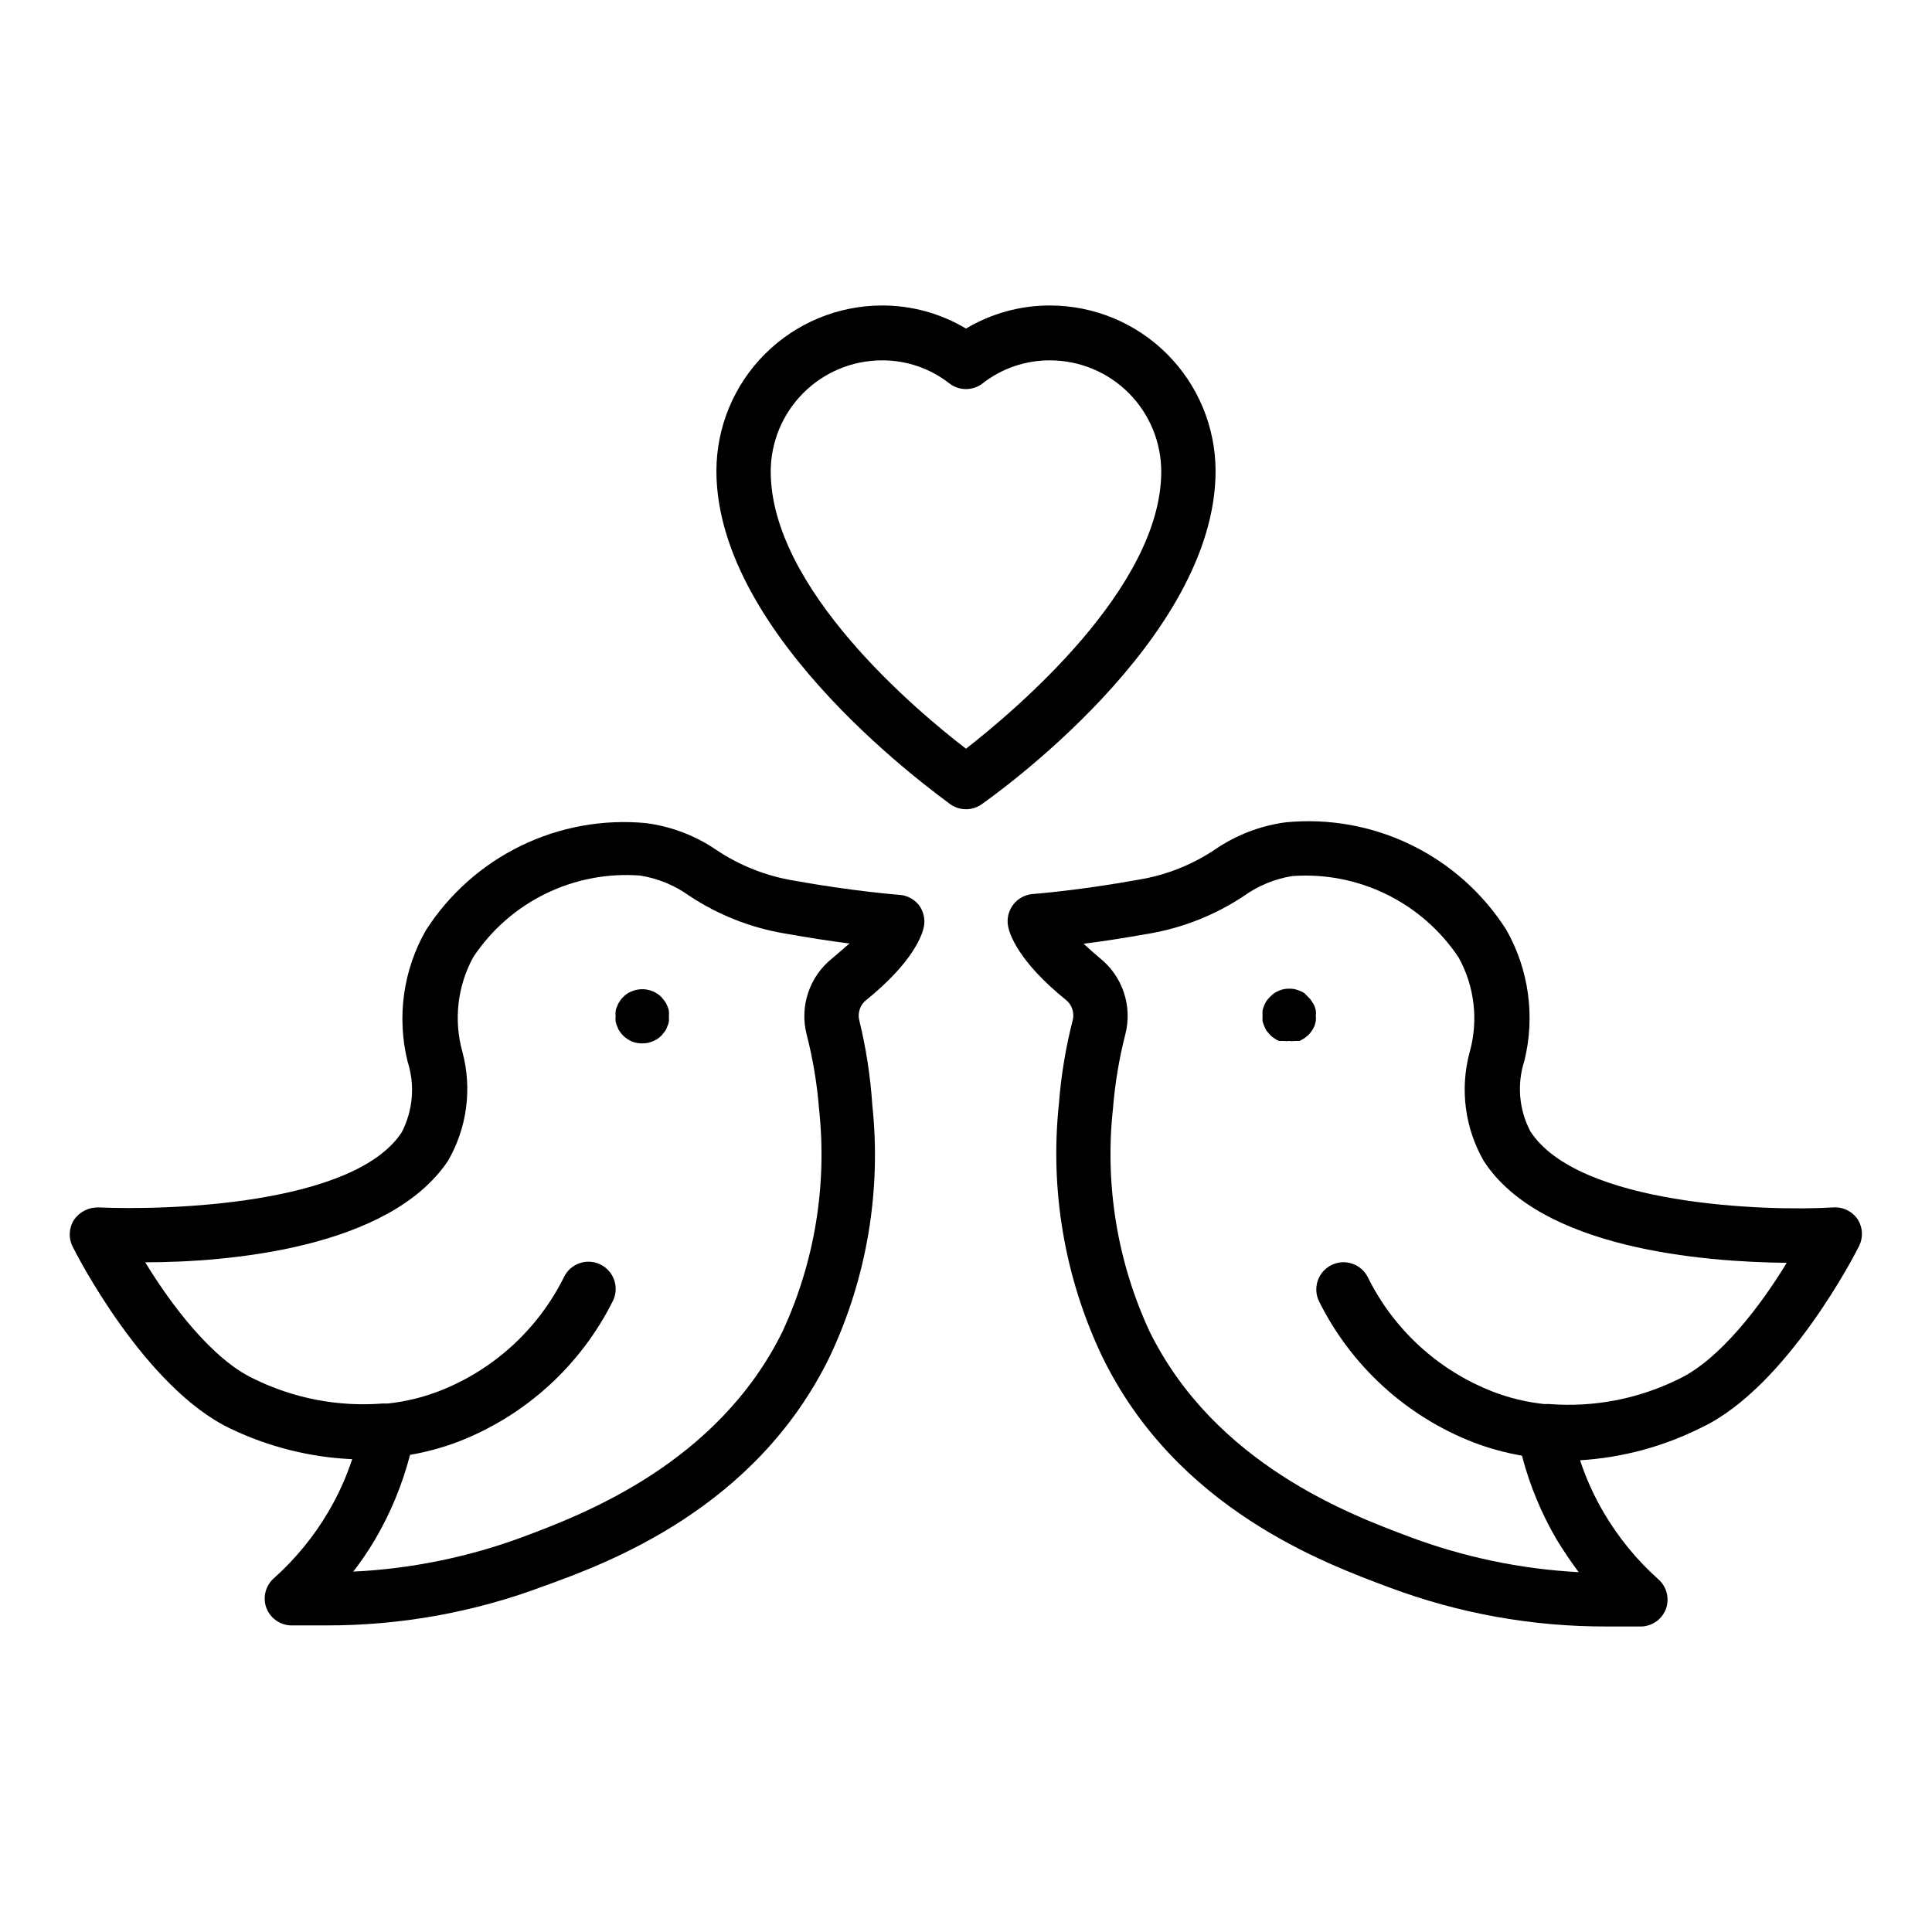
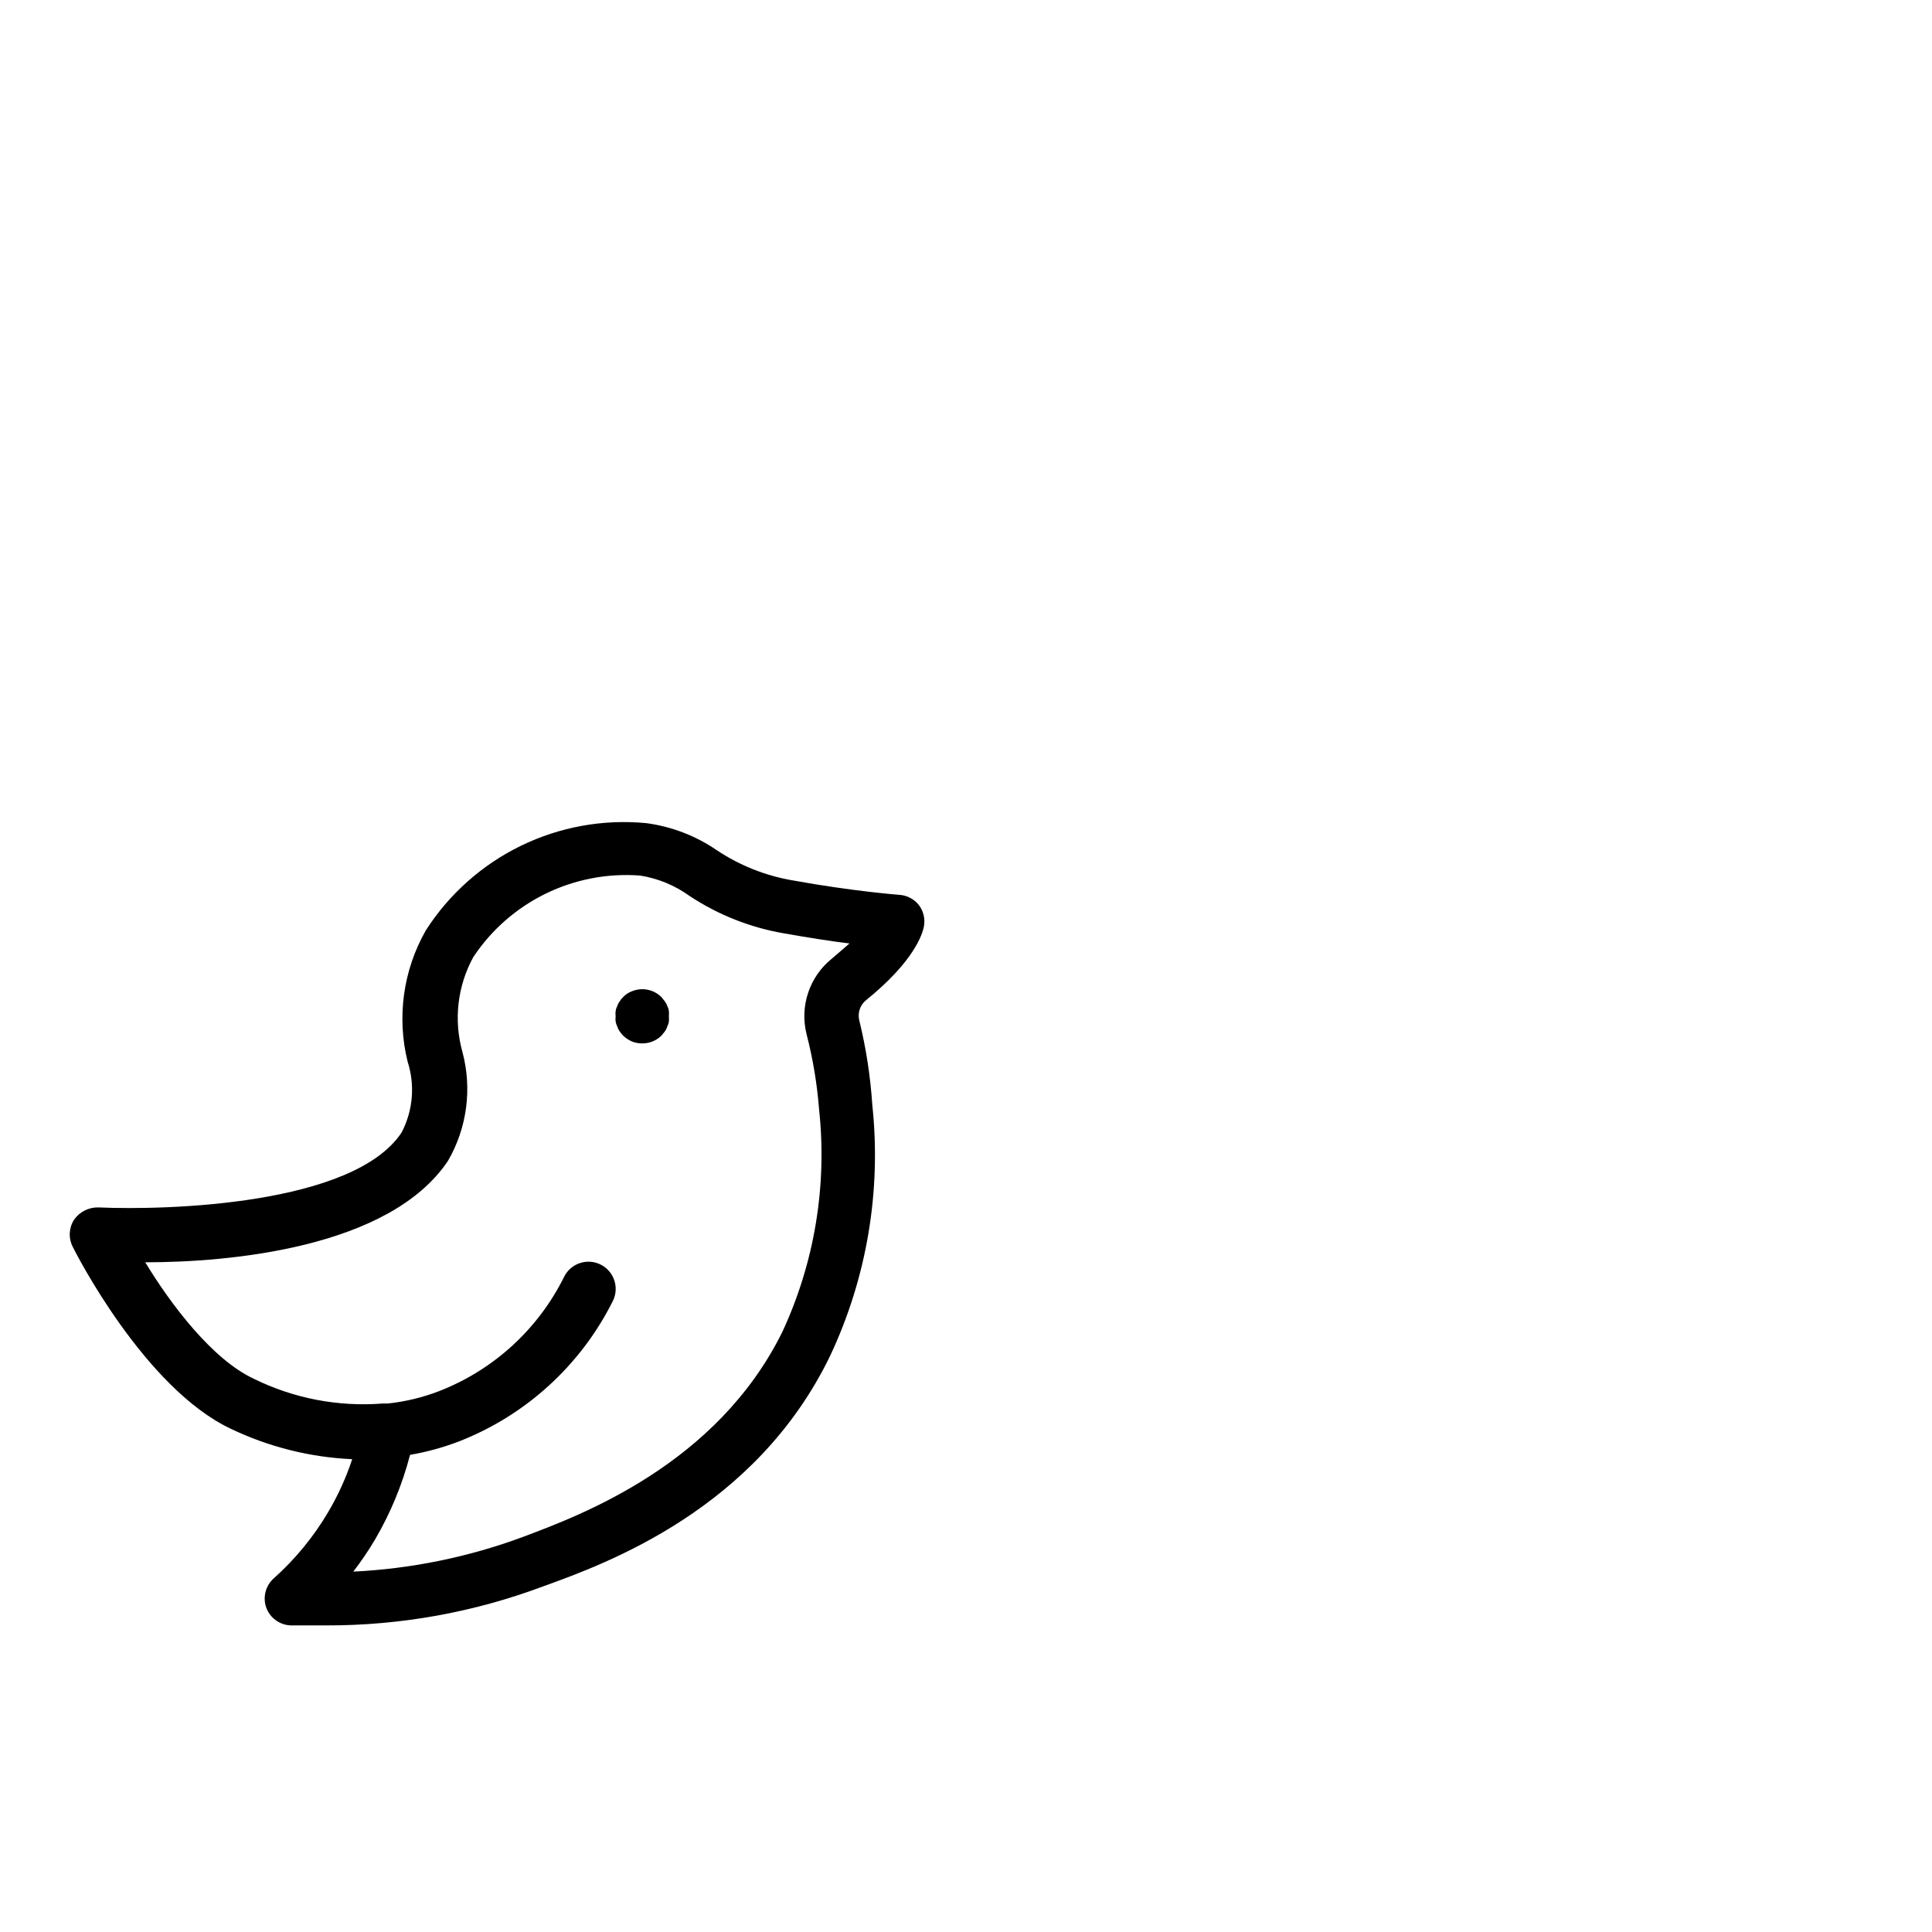
<svg xmlns="http://www.w3.org/2000/svg" fill="#000000" width="800px" height="800px" version="1.1" viewBox="144 144 512 512">
  <g>
-     <path d="m636.36 467.22c-1.418-2.168-3.891-3.406-6.477-3.242-17.992 1.078-67.582-0.574-80.32-20.152-3.027-5.769-3.598-12.516-1.586-18.711 2.906-11.777 1.18-24.219-4.82-34.762-6.172-9.668-14.898-17.441-25.211-22.457-10.316-5.019-21.816-7.086-33.23-5.973-6.715 0.898-13.125 3.363-18.715 7.195-6.074 4.066-12.941 6.789-20.152 7.988-15.836 2.879-28.07 3.816-28.141 3.816-2.047 0.152-3.934 1.176-5.18 2.809-1.262 1.633-1.762 3.731-1.371 5.758 0.359 1.941 2.59 9.211 15.332 19.504 1.578 1.277 2.281 3.352 1.801 5.324-1.867 7.293-3.098 14.734-3.672 22.242-2.414 22.859 1.523 45.945 11.371 66.719 19.648 40.664 59.234 55.059 76.148 61.391 18.41 6.902 37.918 10.414 57.578 10.363h9.43c2.914-0.156 5.445-2.062 6.402-4.82 0.922-2.754 0.098-5.789-2.086-7.703-5.676-5.074-10.531-11-14.395-17.559-2.602-4.418-4.727-9.098-6.332-13.965 11.172-0.688 22.09-3.625 32.098-8.637 22.887-10.797 41.168-46.711 41.887-48.223h0.004c1.066-2.211 0.93-4.816-0.363-6.906zm-47.645 42.32c-10.578 5.203-22.363 7.465-34.113 6.547h-1.367c-4.688-0.496-9.285-1.609-13.676-3.309-14.391-5.613-26.172-16.391-33.035-30.23-1.75-3.578-6.066-5.059-9.645-3.309-3.578 1.746-5.062 6.066-3.312 9.645 8.508 17.102 23.082 30.418 40.883 37.352 4.168 1.594 8.48 2.773 12.883 3.527 2.047 7.852 5.172 15.387 9.281 22.383 1.801 2.879 3.672 5.758 5.758 8.492-15.465-0.82-30.711-4.027-45.195-9.5-15.332-5.758-51.172-19.145-68.52-54.266-8.547-18.422-11.906-38.828-9.715-59.02 0.535-6.703 1.641-13.348 3.309-19.863 0.91-3.625 0.766-7.438-0.422-10.984-1.184-3.543-3.359-6.676-6.269-9.023-1.727-1.441-3.168-2.734-4.391-3.887 4.82-0.574 10.723-1.512 17.273-2.664 8.973-1.527 17.527-4.91 25.117-9.934 3.805-2.734 8.188-4.555 12.812-5.324 8.617-0.645 17.254 1.016 25.02 4.812 7.766 3.793 14.383 9.586 19.172 16.777 4.246 7.688 5.281 16.746 2.879 25.191-2.59 9.723-1.219 20.078 3.812 28.789 15.113 23.176 58.012 26.703 80.25 26.918-6.766 11.156-17.777 25.766-28.789 30.879z" />
-     <path d="m492.34 410.58c-0.199-0.43-0.441-0.84-0.719-1.223-0.23-0.402-0.523-0.77-0.863-1.082l-1.082-1.078c-0.406-0.258-0.844-0.477-1.293-0.648l-1.297-0.434v0.004c-0.93-0.145-1.879-0.145-2.809 0-0.469 0.102-0.926 0.246-1.367 0.43-0.43 0.172-0.84 0.391-1.223 0.648-0.766 0.574-1.441 1.25-2.016 2.016-0.258 0.383-0.477 0.793-0.648 1.223-0.184 0.441-0.328 0.898-0.43 1.367-0.035 0.457-0.035 0.914 0 1.367-0.035 0.48-0.035 0.961 0 1.441 0.109 0.441 0.254 0.875 0.43 1.297 0.172 0.449 0.391 0.887 0.648 1.293l0.938 1.078v0.004c0.312 0.34 0.676 0.633 1.078 0.863 0.383 0.277 0.793 0.52 1.223 0.719h1.367c0.453 0.07 0.914 0.07 1.367 0 0.48 0.07 0.965 0.07 1.441 0h1.297l1.297-0.719 1.078-0.863c0.309-0.344 0.598-0.703 0.863-1.082 0.281-0.406 0.523-0.84 0.719-1.293 0.152-0.422 0.273-0.855 0.359-1.297 0.07-0.477 0.07-0.961 0-1.441 0.07-0.453 0.07-0.914 0-1.367-0.086-0.414-0.207-0.824-0.359-1.223z" />
    <path d="m382.29 381.14s-12.309-0.938-28.141-3.816v0.004c-7.203-1.219-14.07-3.941-20.152-7.988-5.586-3.836-11.996-6.301-18.715-7.199-11.414-1.094-22.906 0.98-33.219 5.996-10.309 5.016-19.039 12.777-25.223 22.434-6 10.543-7.727 22.984-4.82 34.762 2.008 6.223 1.438 12.988-1.586 18.785-12.738 19.289-62.328 20.656-80.32 19.863-2.566-0.078-5 1.141-6.477 3.242-1.398 2.16-1.535 4.906-0.359 7.195 0.719 1.512 19 37.426 41.887 48.223 10.074 4.82 21.016 7.562 32.172 8.059-1.609 4.867-3.731 9.551-6.332 13.965-3.867 6.562-8.723 12.484-14.395 17.562-2.188 1.91-3.008 4.945-2.09 7.699 0.969 2.781 3.535 4.691 6.481 4.824h9.43-0.004c19.664 0.051 39.172-3.461 57.578-10.367 16.77-6.043 56.355-20.438 76.004-61.102 9.738-20.73 13.594-43.734 11.156-66.504-0.496-7.547-1.652-15.039-3.453-22.383-0.48-1.977 0.219-4.051 1.797-5.328 12.738-10.293 14.969-17.562 15.332-19.504 0.391-2.027-0.109-4.125-1.367-5.758-1.277-1.578-3.156-2.547-5.184-2.664zm-17.848 16.914c-2.91 2.348-5.09 5.481-6.273 9.027-1.188 3.543-1.332 7.356-0.422 10.98 1.68 6.516 2.789 13.16 3.312 19.867 2.188 20.188-1.172 40.594-9.719 59.016-17.344 35.121-53.188 48.508-68.52 54.266l0.004 0.004c-14.5 5.398-29.746 8.531-45.199 9.281 2.09-2.711 4.012-5.547 5.758-8.492 4.117-7.019 7.238-14.578 9.285-22.453 4.398-0.754 8.711-1.934 12.883-3.527 17.785-6.918 32.359-20.207 40.879-37.281 1.75-3.578 0.266-7.898-3.309-9.645-3.578-1.75-7.898-0.27-9.645 3.309-6.867 13.84-18.645 24.617-33.039 30.23-4.391 1.699-8.988 2.812-13.672 3.309h-1.367c-11.754 0.922-23.539-1.34-34.117-6.547-11.012-5.109-22.023-19.719-28.789-30.875 22.238 0 64.777-3.742 80.25-26.918v-0.004c5.031-8.711 6.406-19.066 3.816-28.789-2.375-8.449-1.34-17.492 2.879-25.188 4.781-7.203 11.398-12.996 19.164-16.793 7.769-3.793 16.406-5.453 25.027-4.801 4.727 0.746 9.215 2.598 13.098 5.398 7.59 5.023 16.145 8.406 25.117 9.934 6.551 1.152 12.453 2.086 17.273 2.664-1.512 1.293-2.949 2.59-4.676 4.027z" />
    <path d="m320.83 410.58c-0.145-0.441-0.363-0.855-0.648-1.223l-0.863-1.078v-0.004c-2.055-2.066-5.148-2.691-7.844-1.582-0.91 0.328-1.723 0.871-2.375 1.582-0.344 0.312-0.637 0.68-0.863 1.082-0.285 0.367-0.504 0.781-0.648 1.223-0.219 0.43-0.367 0.891-0.434 1.367-0.07 0.453-0.07 0.914 0 1.367-0.07 0.477-0.07 0.965 0 1.441 0.078 0.449 0.227 0.887 0.434 1.293 0.141 0.465 0.359 0.902 0.648 1.297 0.266 0.379 0.555 0.738 0.863 1.078 0.691 0.668 1.496 1.203 2.375 1.586 0.871 0.344 1.797 0.516 2.734 0.504 1.914 0.012 3.75-0.742 5.109-2.09l0.863-1.078c0.289-0.395 0.508-0.832 0.648-1.297 0.207-0.406 0.352-0.844 0.434-1.293 0.035-0.48 0.035-0.961 0-1.441 0.035-0.453 0.035-0.91 0-1.367-0.066-0.477-0.215-0.938-0.434-1.367z" />
-     <path d="m466.14 268.79c-0.02-11.621-4.641-22.758-12.859-30.973-8.215-8.215-19.352-12.84-30.973-12.859-7.856-0.027-15.566 2.086-22.309 6.117-6.742-4.031-14.457-6.144-22.312-6.117-11.621 0.02-22.758 4.644-30.973 12.859-8.215 8.215-12.84 19.352-12.859 30.973 0 44.551 59.523 86.367 62.039 88.383 2.469 1.711 5.738 1.711 8.207 0 2.519-1.801 62.039-43.543 62.039-88.383zm-66.141 73.629c-12.957-9.934-51.75-42.391-51.75-73.484 0.02-7.805 3.125-15.277 8.645-20.797 5.516-5.516 12.992-8.621 20.793-8.641 6.492-0.039 12.809 2.113 17.922 6.117 2.586 1.992 6.191 1.992 8.781 0 5.109-4.004 11.426-6.156 17.918-6.117 7.805 0.02 15.277 3.125 20.797 8.641 5.516 5.519 8.621 12.992 8.641 20.797 0 30.875-38.863 63.406-51.746 73.484z" />
  </g>
</svg>